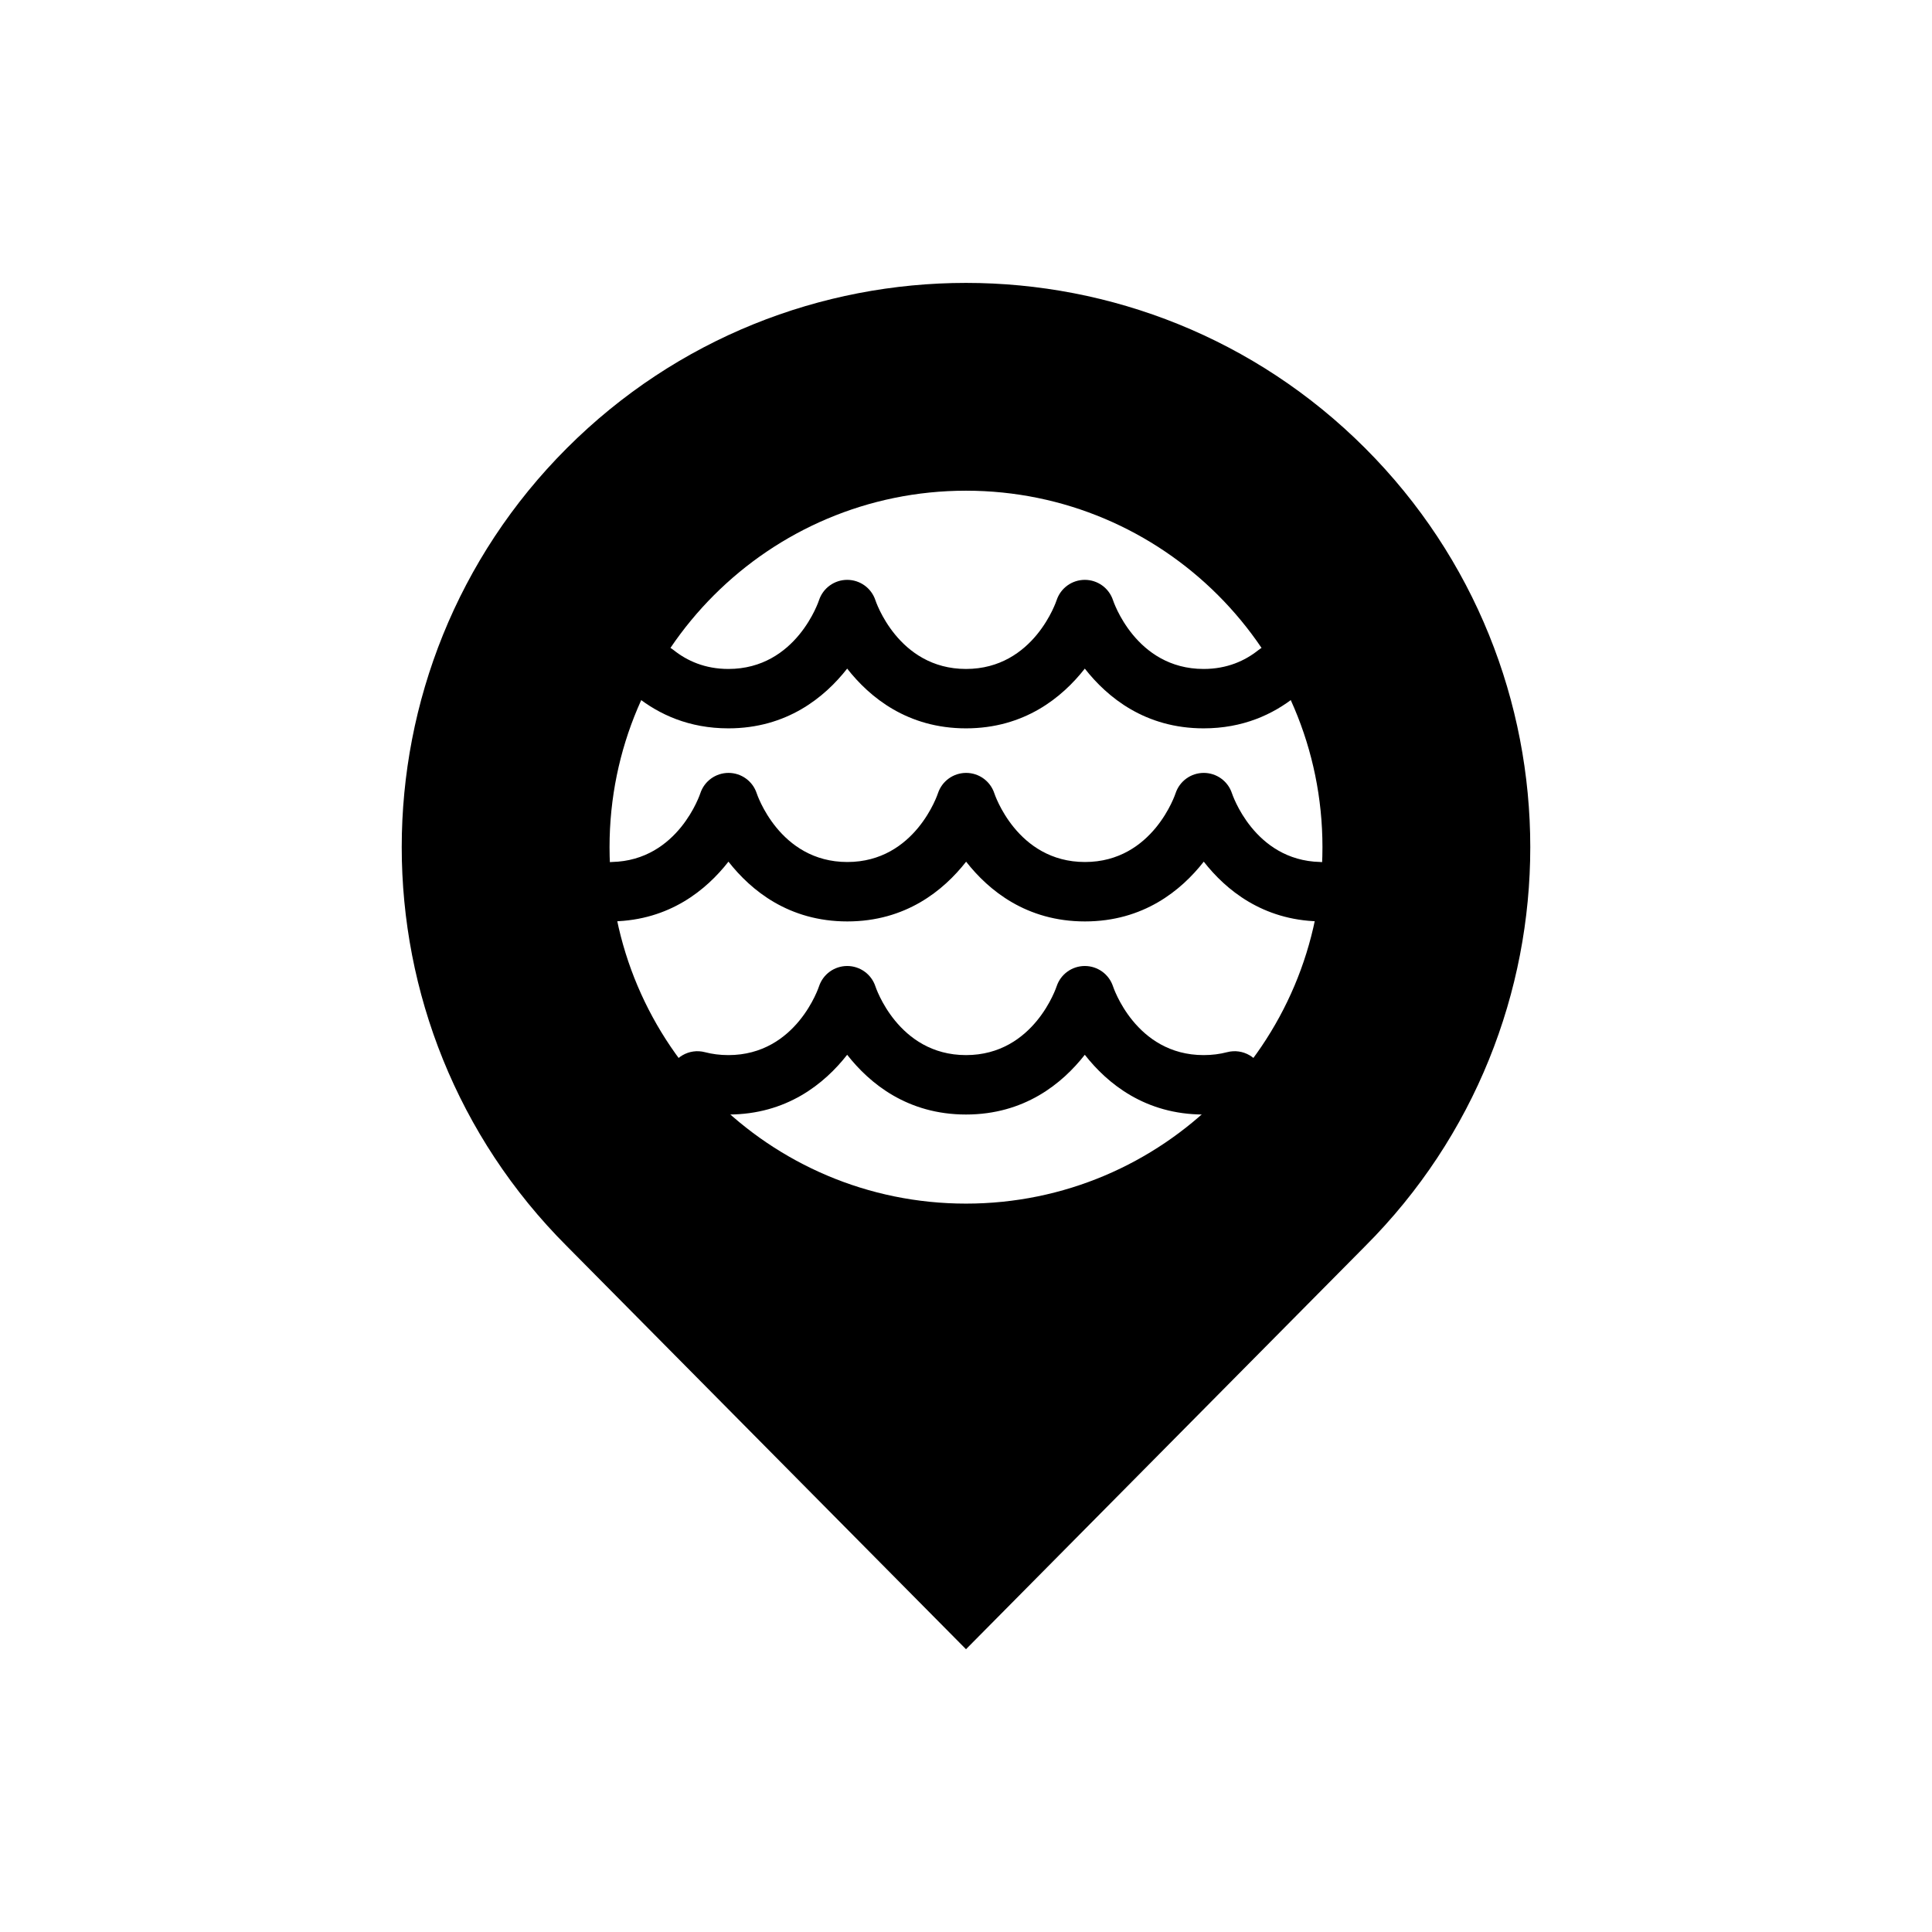
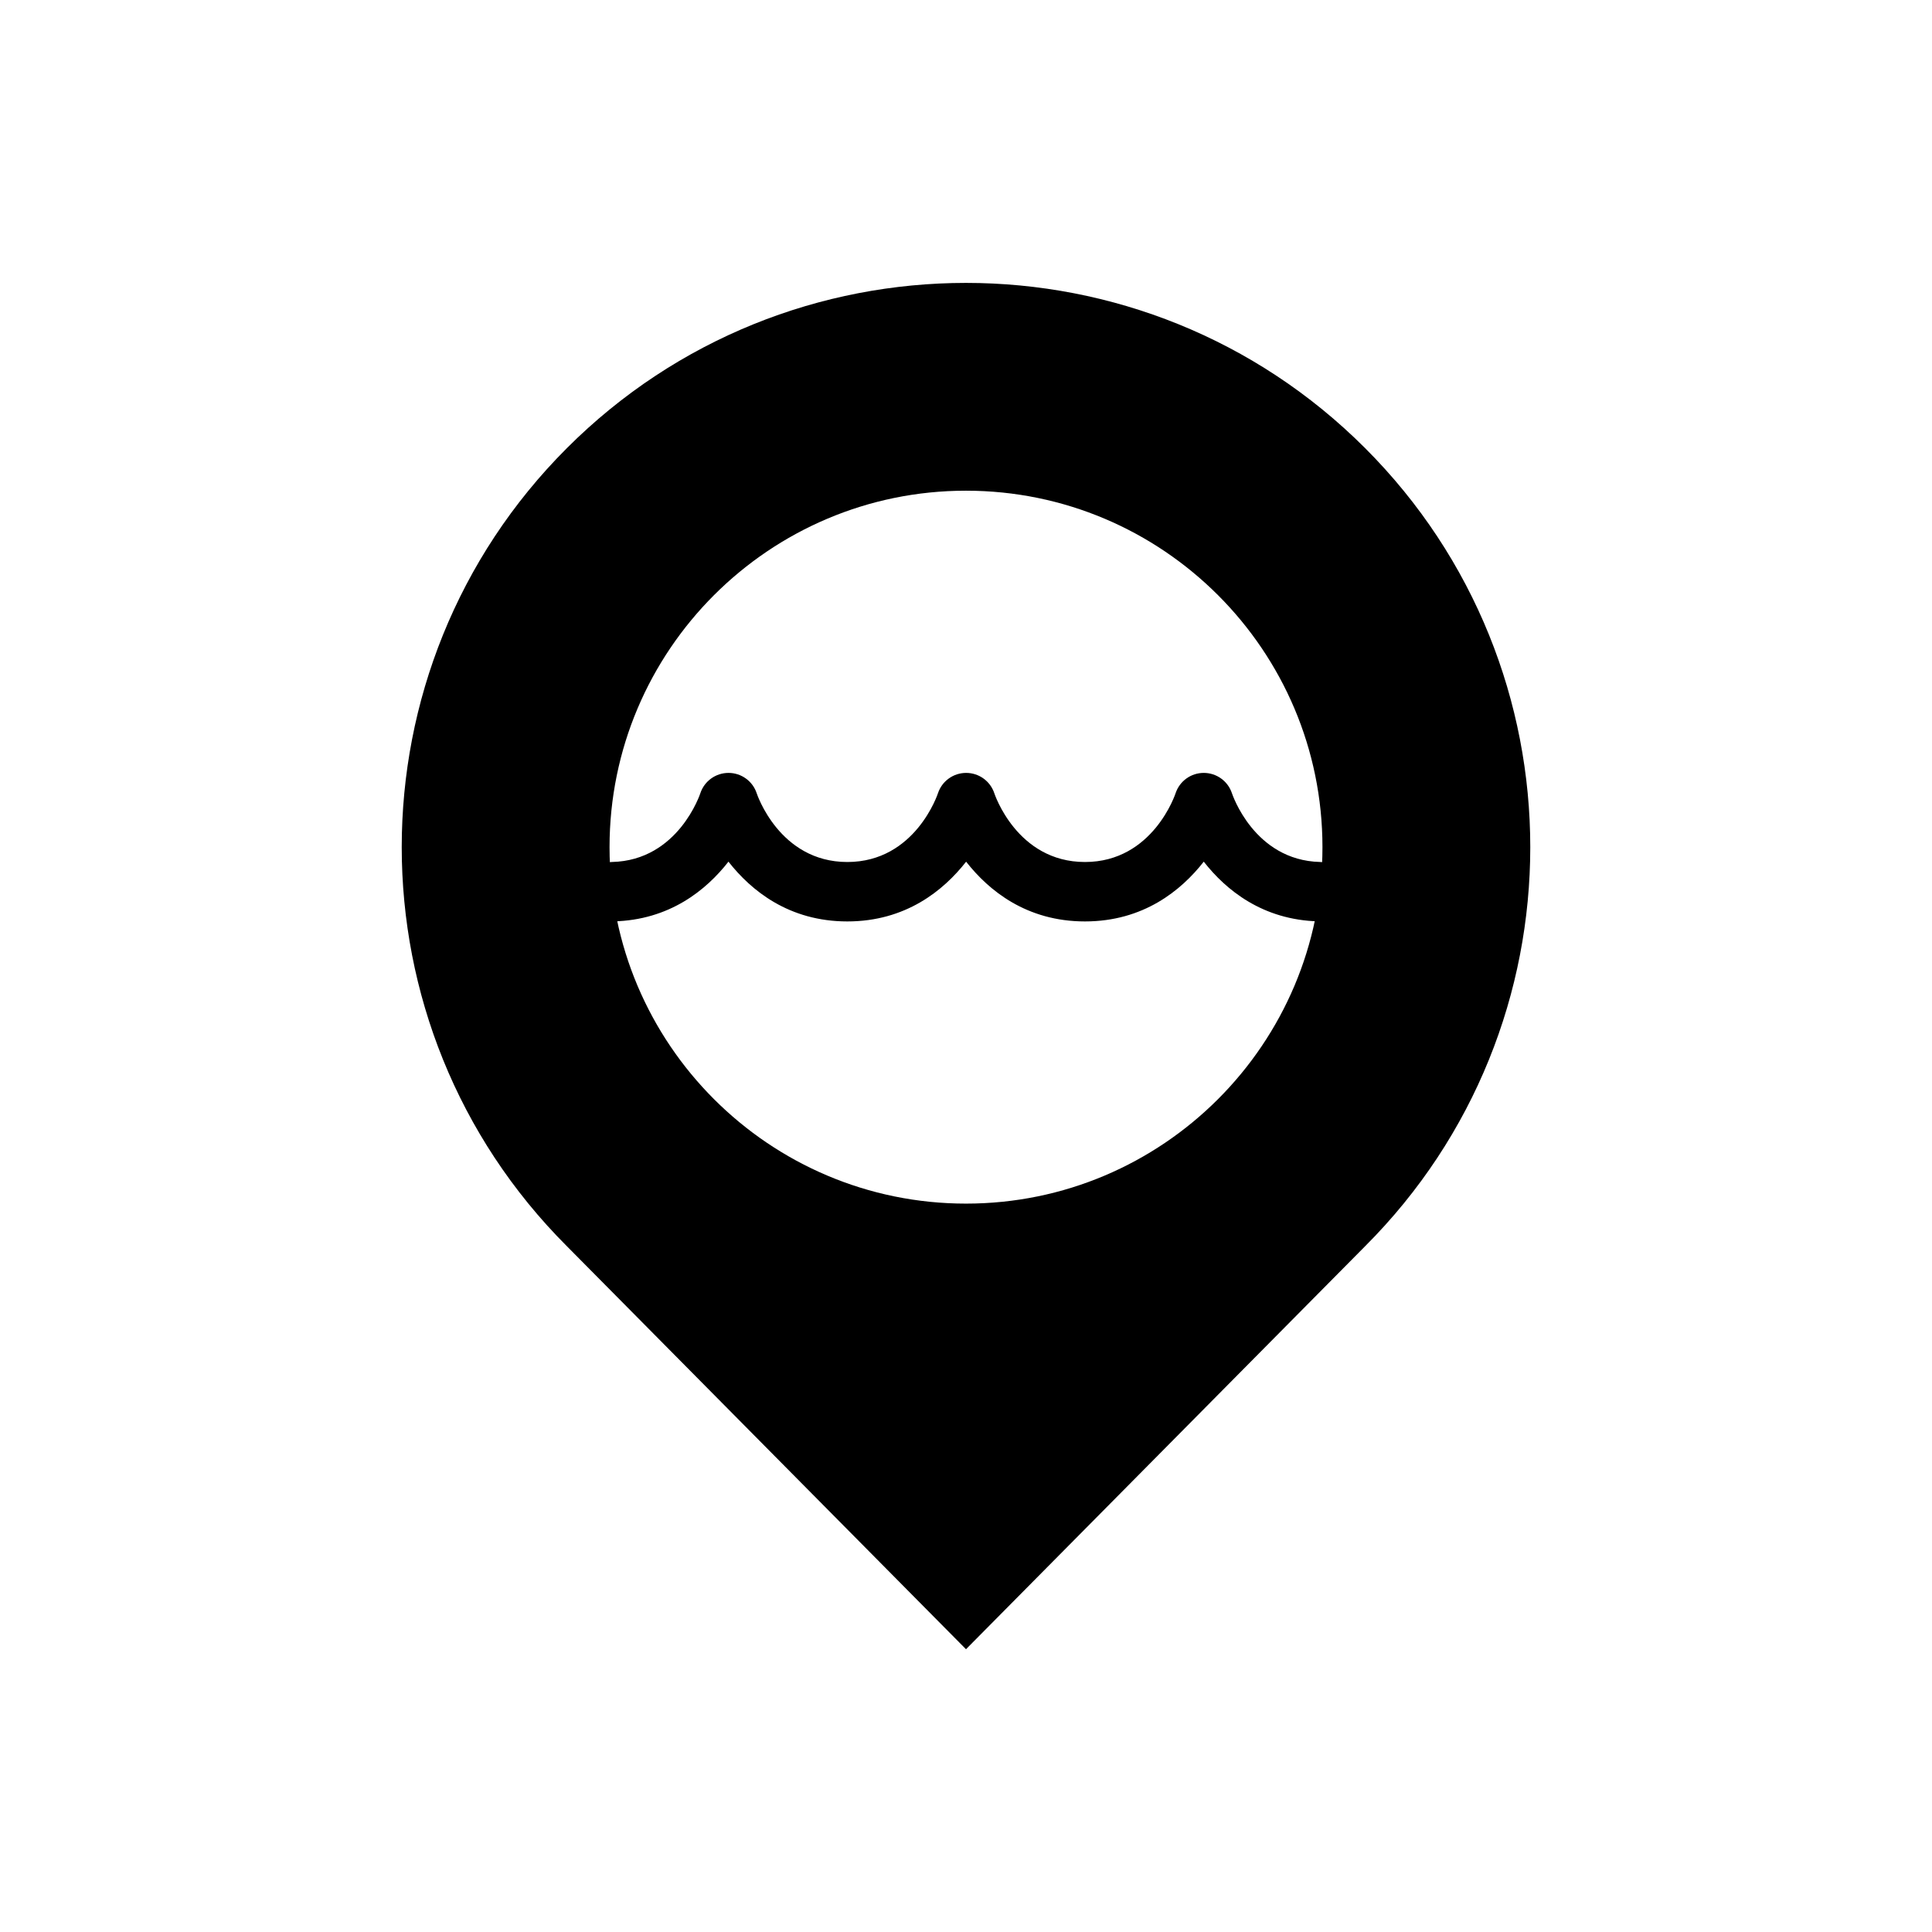
<svg xmlns="http://www.w3.org/2000/svg" fill="#000000" width="800px" height="800px" version="1.1" viewBox="144 144 512 512">
  <g fill-rule="evenodd">
    <path d="m294.24 474.27c-58.371-58.371-58.371-153.15 0-211.52 58.371-58.371 153.15-58.371 211.52 0 58.371 58.371 58.371 153.15 0 211.52l-105.76 106.79-105.76-106.79zm105.76-200.23c52.137 0 94.465 42.328 94.465 94.465 0 52.137-42.328 94.465-94.465 94.465s-94.465-42.328-94.465-94.465c0-52.137 42.328-94.465 94.465-94.465z" />
-     <path d="m326.81 438.07c3.102 0.82 6.504 1.289 10.211 1.289 15.461 0 25.488-8.172 31.488-15.832 6 7.66 16.027 15.832 31.488 15.832s25.488-8.172 31.488-15.832c6 7.66 16.027 15.832 31.488 15.832 3.707 0 7.109-0.473 10.211-1.289 4.203-1.109 6.715-5.422 5.613-9.621-1.109-4.203-5.422-6.715-9.621-5.606-1.891 0.496-3.953 0.77-6.203 0.77-18.098 0-24.016-18.23-24.016-18.23-1.07-3.219-4.086-5.383-7.469-5.383-3.387 0-6.398 2.164-7.469 5.383 0 0-5.918 18.23-24.016 18.23-18.098 0-24.016-18.23-24.016-18.23-1.07-3.219-4.086-5.383-7.469-5.383-3.387 0-6.398 2.164-7.469 5.383 0 0-5.918 18.23-24.016 18.23-2.25 0-4.312-0.277-6.203-0.77-4.195-1.109-8.508 1.402-9.621 5.606-1.102 4.195 1.41 8.508 5.613 9.621z" />
-     <path d="m312.69 328.59c5.961 4.746 13.918 8.43 24.332 8.43 15.461 0 25.488-8.172 31.488-15.832 6 7.66 16.027 15.832 31.488 15.832s25.488-8.172 31.488-15.832c6 7.66 16.027 15.832 31.488 15.832 10.414 0 18.375-3.684 24.332-8.43 3.394-2.707 3.953-7.668 1.242-11.059-2.707-3.402-7.66-3.961-11.059-1.25-3.551 2.832-8.305 5-14.516 5-18.098 0-24.016-18.23-24.016-18.23-1.07-3.219-4.086-5.383-7.469-5.383-3.387 0-6.398 2.164-7.469 5.383 0 0-5.918 18.23-24.016 18.23-18.098 0-24.016-18.23-24.016-18.23-1.07-3.219-4.086-5.383-7.469-5.383-3.387 0-6.398 2.164-7.469 5.383 0 0-5.918 18.23-24.016 18.23-6.211 0-10.965-2.164-14.516-5-3.402-2.707-8.352-2.148-11.059 1.25-2.707 3.394-2.148 8.352 1.242 11.059z" />
    <path d="m306.53 388.18c14.918-0.34 24.648-8.32 30.52-15.832 6.008 7.668 16.027 15.84 31.496 15.84 15.461 0 25.48-8.172 31.488-15.832 6 7.66 16.02 15.832 31.488 15.832 15.461 0 25.488-8.172 31.488-15.84 5.863 7.496 15.578 15.469 30.449 15.824 4.344 0.109 7.957-3.328 8.062-7.676 0.102-4.344-3.336-7.957-7.684-8.062-17.586-0.426-23.363-18.223-23.363-18.223-1.07-3.219-4.078-5.383-7.461-5.383-3.394 0-6.398 2.164-7.469 5.383 0 0-5.926 18.23-24.016 18.23-18.098 0-24.027-18.23-24.027-18.23-1.07-3.219-4.078-5.383-7.461-5.383-3.394 0-6.398 2.164-7.469 5.383 0 0-5.926 18.23-24.016 18.23-18.098 0-24.027-18.23-24.027-18.23-1.07-3.219-4.078-5.383-7.461-5.383-3.394 0-6.398 2.164-7.469 5.383 0 0-5.785 17.832-23.41 18.223-4.344 0.102-7.785 3.707-7.691 8.047 0.094 4.344 3.699 7.793 8.047 7.699z" />
  </g>
</svg>